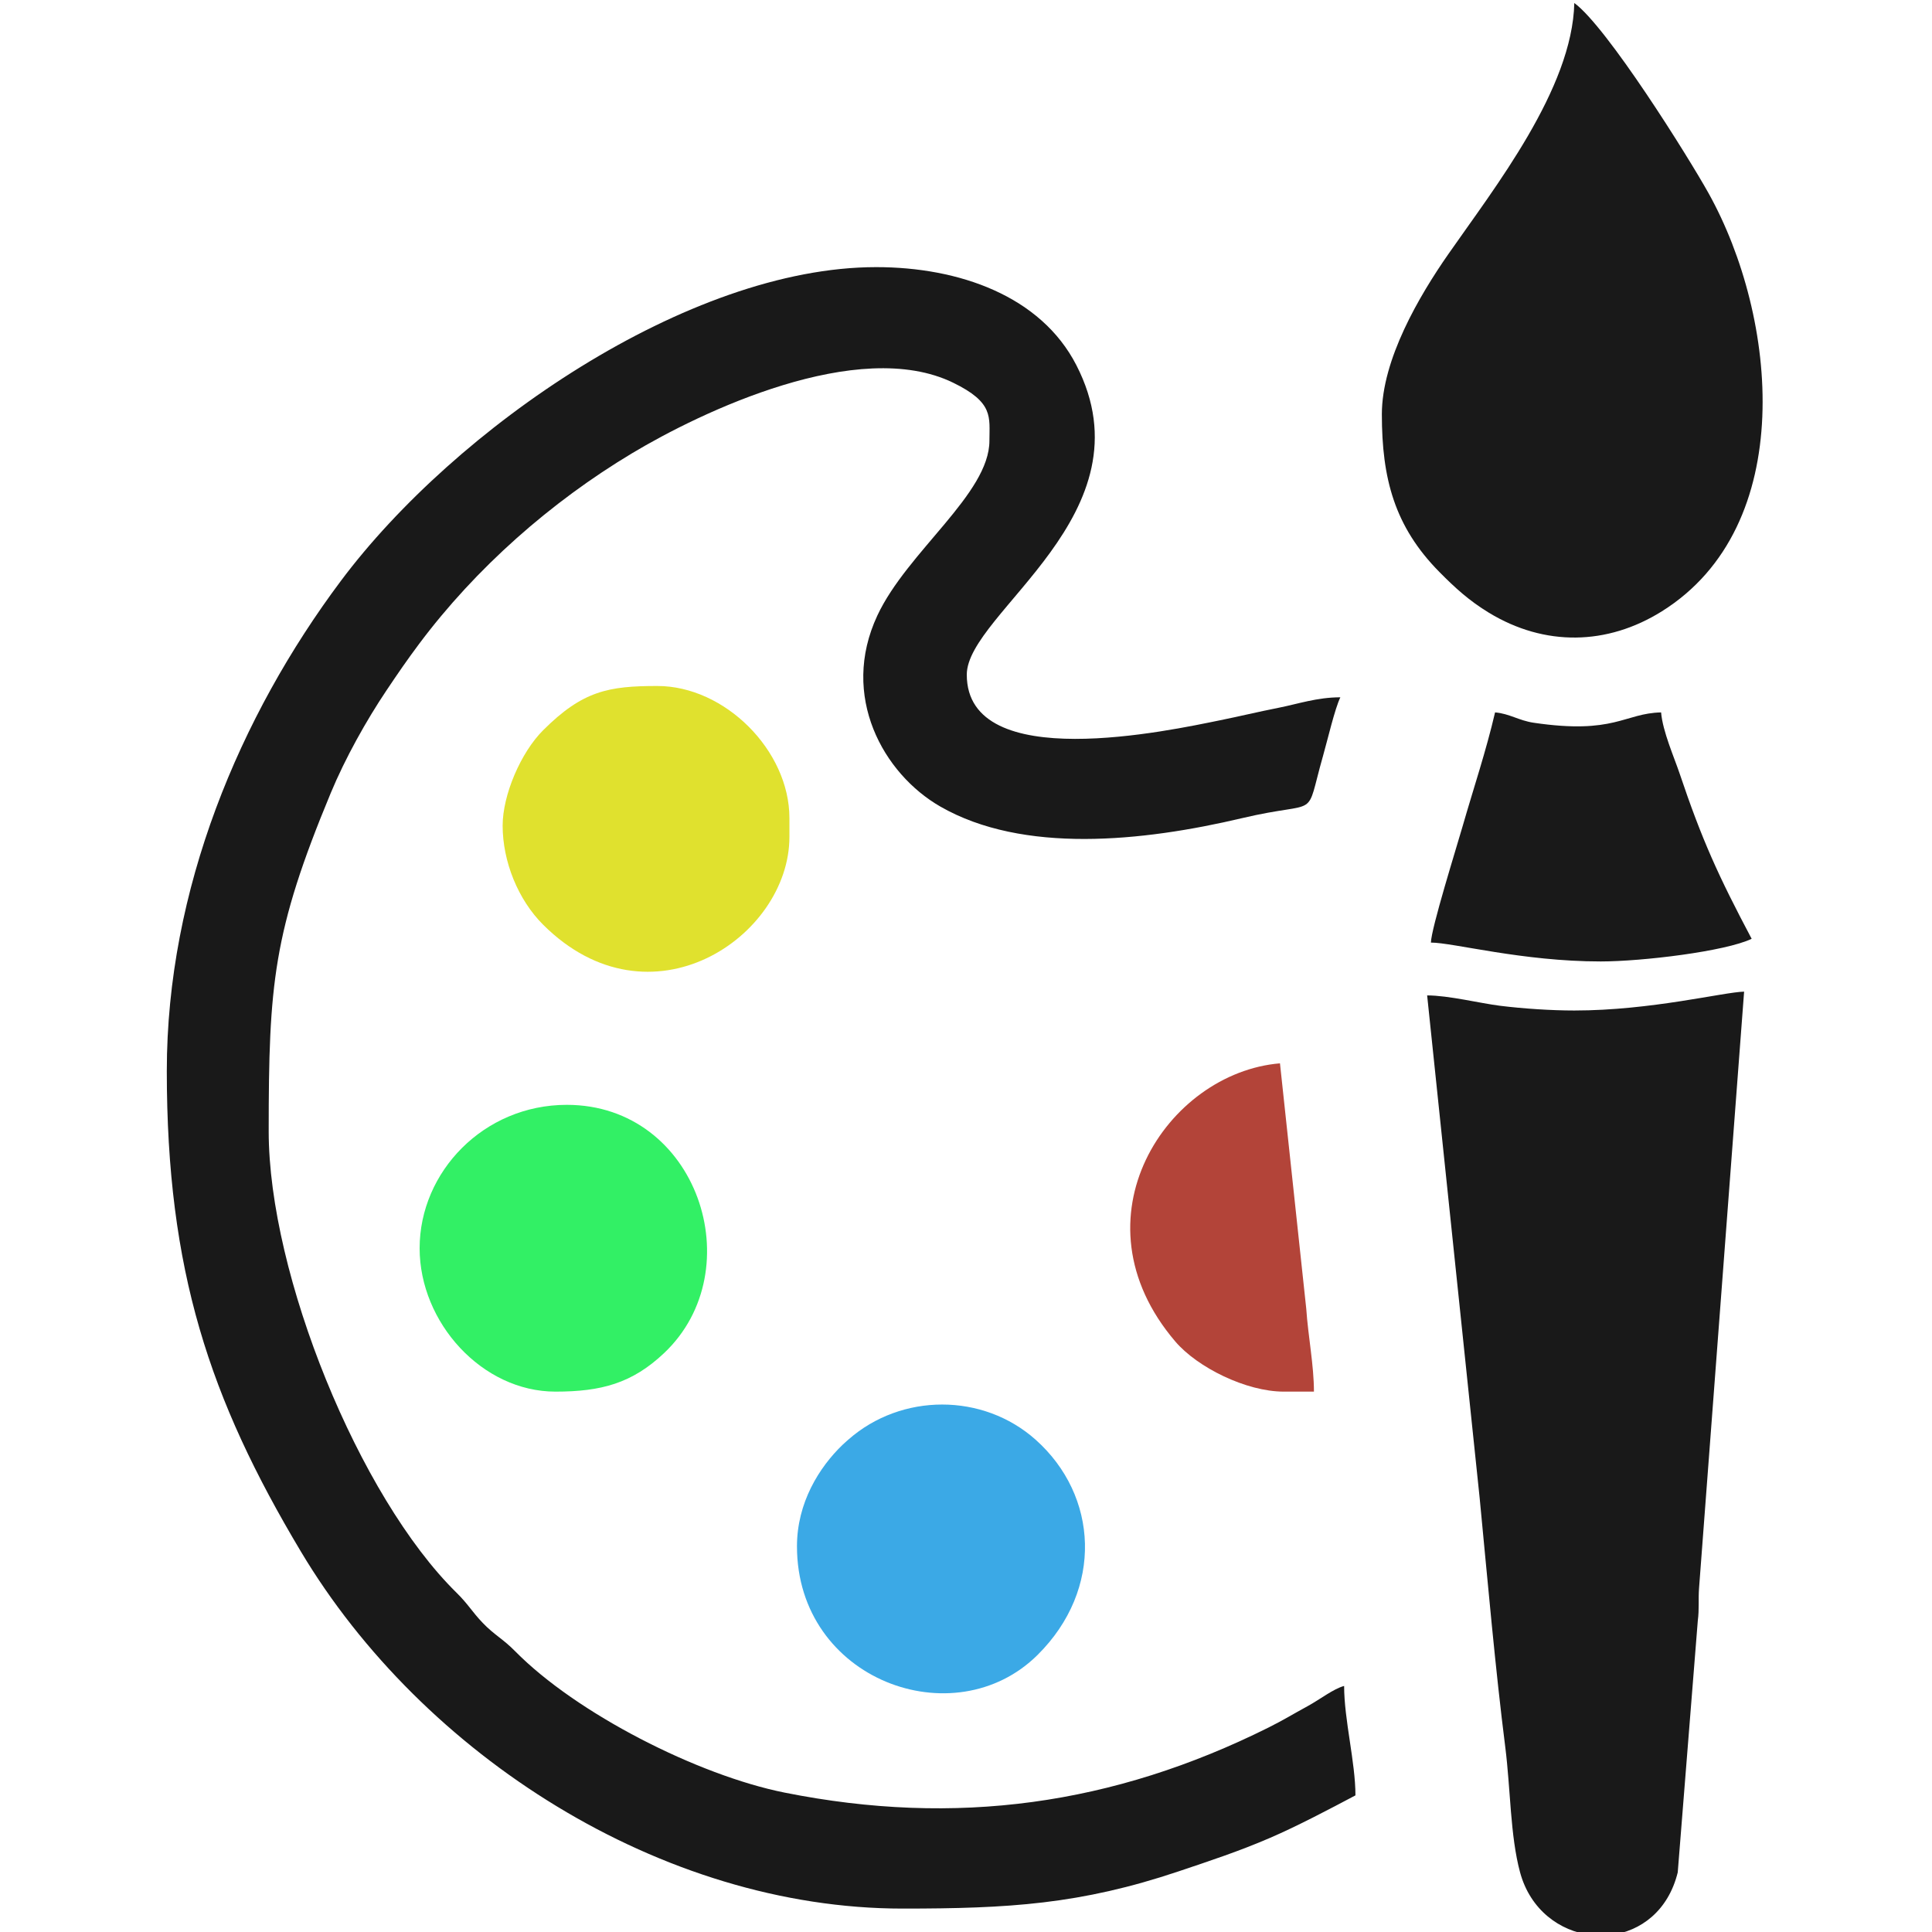
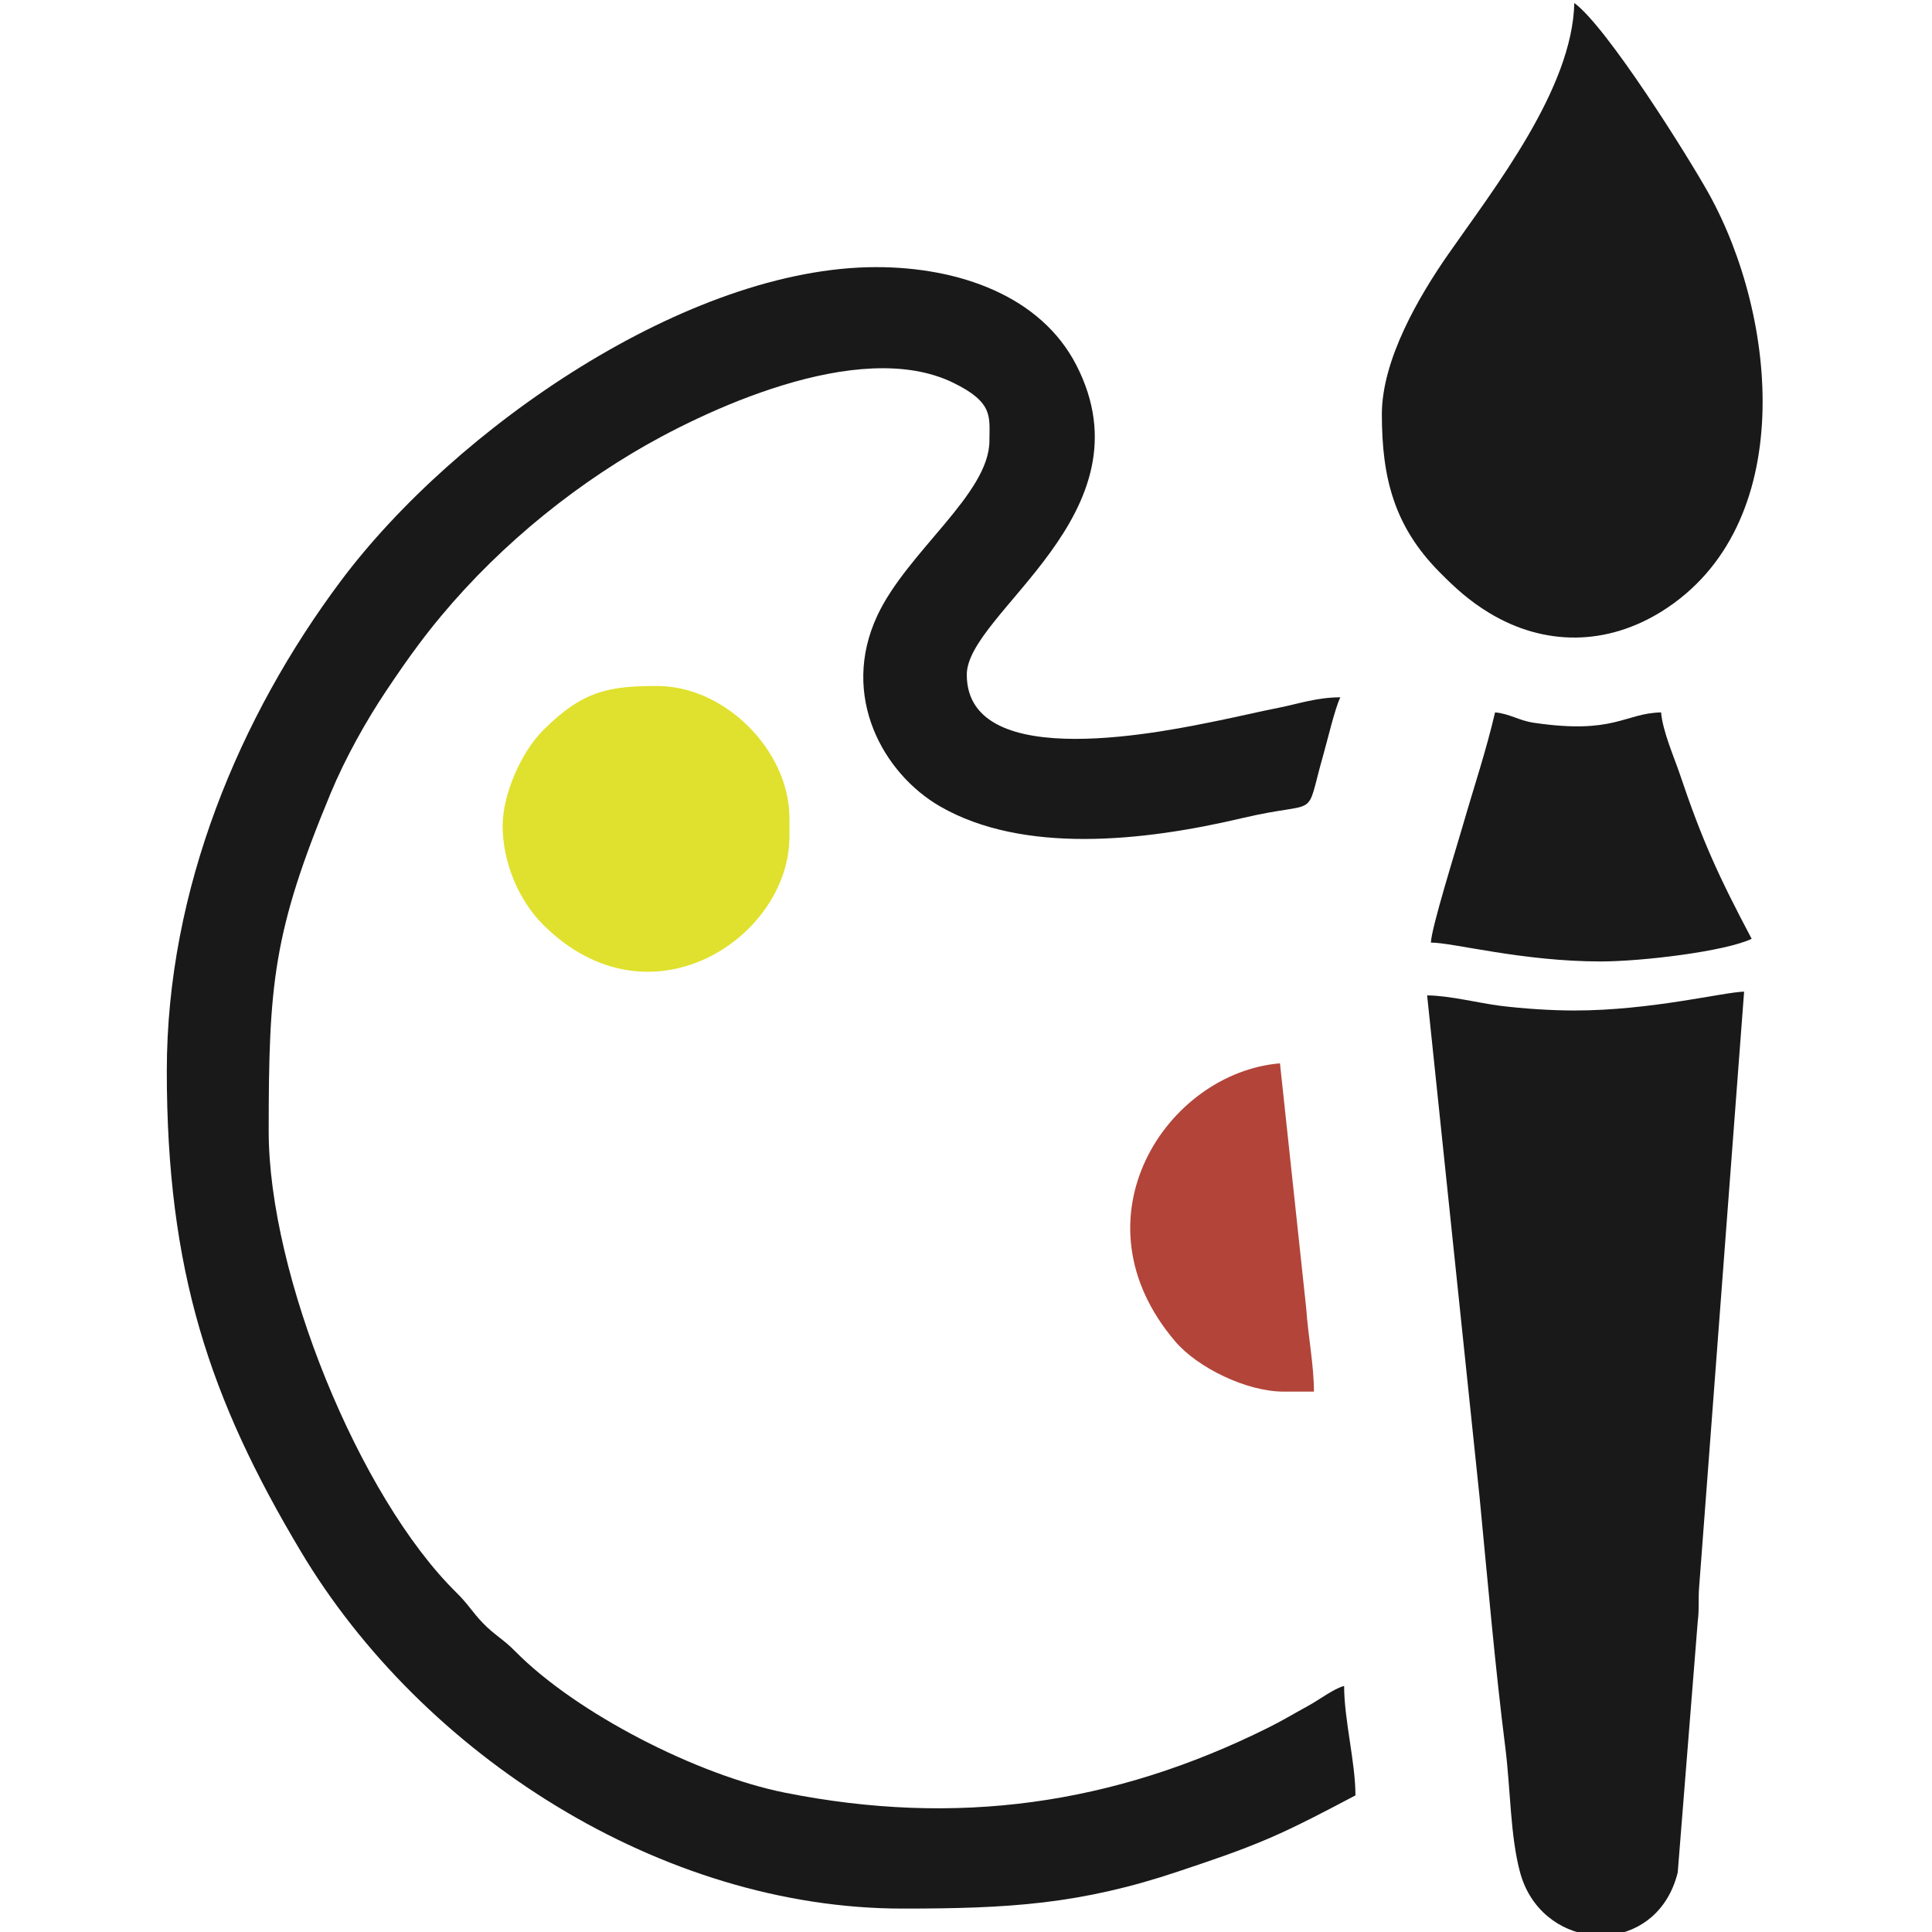
<svg xmlns="http://www.w3.org/2000/svg" viewBox="0 0 3359.3 3359.3" style="shape-rendering:geometricPrecision; text-rendering:geometricPrecision; image-rendering:optimizeQuality; fill-rule:evenodd; clip-rule:evenodd" version="1.1" height="33.593mm" width="33.593mm" xml:space="preserve">
  <defs>
    <style type="text/css">
   
    .fil0 {fill:#191919}
    .fil2 {fill:#32F065}
    .fil1 {fill:#3BA9E6}
    .fil4 {fill:#B34439}
    .fil3 {fill:#E0E12E}
   
  </style>
  </defs>
  <g id="Layer_x0020_1">
    <path d="M290.03 1862.01c0,346.91 74.05,569.62 233.35,836.12 211.37,353.57 626.66,620.46 1046.08,620.46 184.09,0 308.87,-7.27 479.85,-64.73 56.08,-18.85 105.42,-35.11 158.51,-58.01 48.73,-21.01 103.39,-49.97 148.98,-74.1 0,-57.75 -19.68,-131.33 -19.68,-190.27 -18.76,5.01 -41.97,23.43 -63.35,35.07 -25.38,13.81 -42.53,24.47 -67.87,37.11 -270.53,134.96 -544.03,172.76 -841.58,113.29 -150.79,-30.14 -362.2,-137.64 -468.98,-246.19 -20.9,-21.25 -35.85,-27.87 -56.03,-48.95 -18.9,-19.74 -24.99,-32.26 -45.75,-52.68 -169.2,-166.43 -326.37,-553.07 -326.37,-802.14 0,-256.14 7.6,-346.6 107.74,-587.74 25.45,-61.29 62.27,-126.92 96.95,-178.62 20.02,-29.84 35.72,-52.8 56.8,-80.98 98.65,-131.88 228.98,-246.78 370.44,-331.6 119.41,-71.61 393.25,-202.88 558.11,-122.64 70.87,34.5 63.14,59.49 63.14,100.89 0,92.3 -142.75,192.62 -194.81,303.84 -65.59,140.09 10.34,275.47 109.69,332.41 143.4,82.18 350.55,61.11 524.79,19.93 138.52,-32.74 107.58,7.1 140.55,-108.77 7.91,-27.81 20.17,-80.84 29.96,-101.26 -40.39,0 -73.83,11.56 -106.6,18.05 -38.33,7.6 -66.65,14.63 -102.74,21.93 -85.15,17.24 -440.21,95.4 -440.21,-79.34 0,-108.02 323.54,-279.3 190.49,-538.23 -61.85,-120.36 -204.06,-170.38 -347.95,-170.38 -326.81,0 -732.05,279.88 -930.79,545.48 -175.97,235.18 -302.72,536.48 -302.72,852.05z" class="fil0" />
    <path d="M2737.35 1757.03c-39.91,0 -88.96,-3.22 -129.5,-8.28 -34.43,-4.3 -89.12,-17.96 -126.38,-17.96l91.25 873.24c13.93,144.36 27.13,296.07 44.66,434.3 9.14,72.14 8.47,153.57 25.63,217.13 17.65,65.34 69.21,102.57 123.36,109.06l34.06 0c51.96,-6.29 100.24,-41.75 116.76,-108.86l34.88 -437.51c2.72,-20.38 0.66,-36.95 2.19,-56.87l78.34 -1037.05c-35.8,0.8 -161.63,32.8 -295.25,32.8z" class="fil0" />
    <path d="M2402.73 720.36c0,111.58 21.99,195.18 99.92,274.07 27.24,27.56 51.78,50.06 86.4,71.07 96.9,58.79 205.52,56.87 300.57,-2.59 237.12,-148.31 201.48,-511 81.19,-726.92 -35.51,-63.74 -176.54,-289.09 -233.46,-330.79 -3.32,149.18 -138.29,320.66 -219.21,436.91 -50.48,72.53 -115.41,182.94 -115.41,278.25z" class="fil0" />
-     <path d="M1385.75 2688.72c0,232.28 273.5,332.59 418.41,188.77 115.13,-114.26 105.52,-277.06 -3.4,-374.14 -91.77,-81.8 -233.46,-81.18 -325.32,-0.51 -1.02,0.9 -2.5,2.15 -3.51,3.06l-6.86 6.26c-40.42,38.84 -79.32,100.48 -79.32,176.56z" class="fil1" />
-     <path d="M729.63 2170.39c0,129.23 108.49,249.32 236.2,249.32 79.58,0 133.18,-14.38 188.88,-67.01 152.95,-144.52 58.51,-431.64 -169.2,-431.64 -144.53,0 -255.88,116.59 -255.88,249.33z" class="fil2" />
    <path d="M873.98 1435.54c0,62.15 26.55,128.58 70.42,172.33 185.93,185.42 428.22,21.39 428.22,-152.65l0 -32.81c0,-117.42 -112.21,-229.64 -229.64,-229.64 -85.13,0 -129.93,8.42 -198.61,76.95 -38.98,38.91 -70.39,112.6 -70.39,165.82z" class="fil3" />
    <path d="M2488.02 1638.93c38.5,0 158.95,32.81 295.26,32.81 72.09,0 216.9,-17.51 262.45,-39.37 -57.91,-109.42 -86.33,-171.59 -125.44,-287.92 -9.3,-27.69 -29.29,-72.74 -32.03,-105.75 -64.08,1.43 -80.68,38.76 -221.41,18.01 -25.95,-3.82 -42.35,-15.93 -67.28,-18.01 -15.8,67.82 -37.17,131 -56.77,199.12 -10.78,37.46 -54.22,176.3 -54.78,201.11z" class="fil0" />
    <path d="M2232.14 2419.71l52.49 0c0,-45.94 -10.14,-96.4 -13.35,-144.12l-45.7 -426.7c-196.18,16.32 -364.84,269.61 -181.94,483.75 38.59,45.17 123.34,87.07 188.5,87.07z" class="fil4" />
  </g>
</svg>